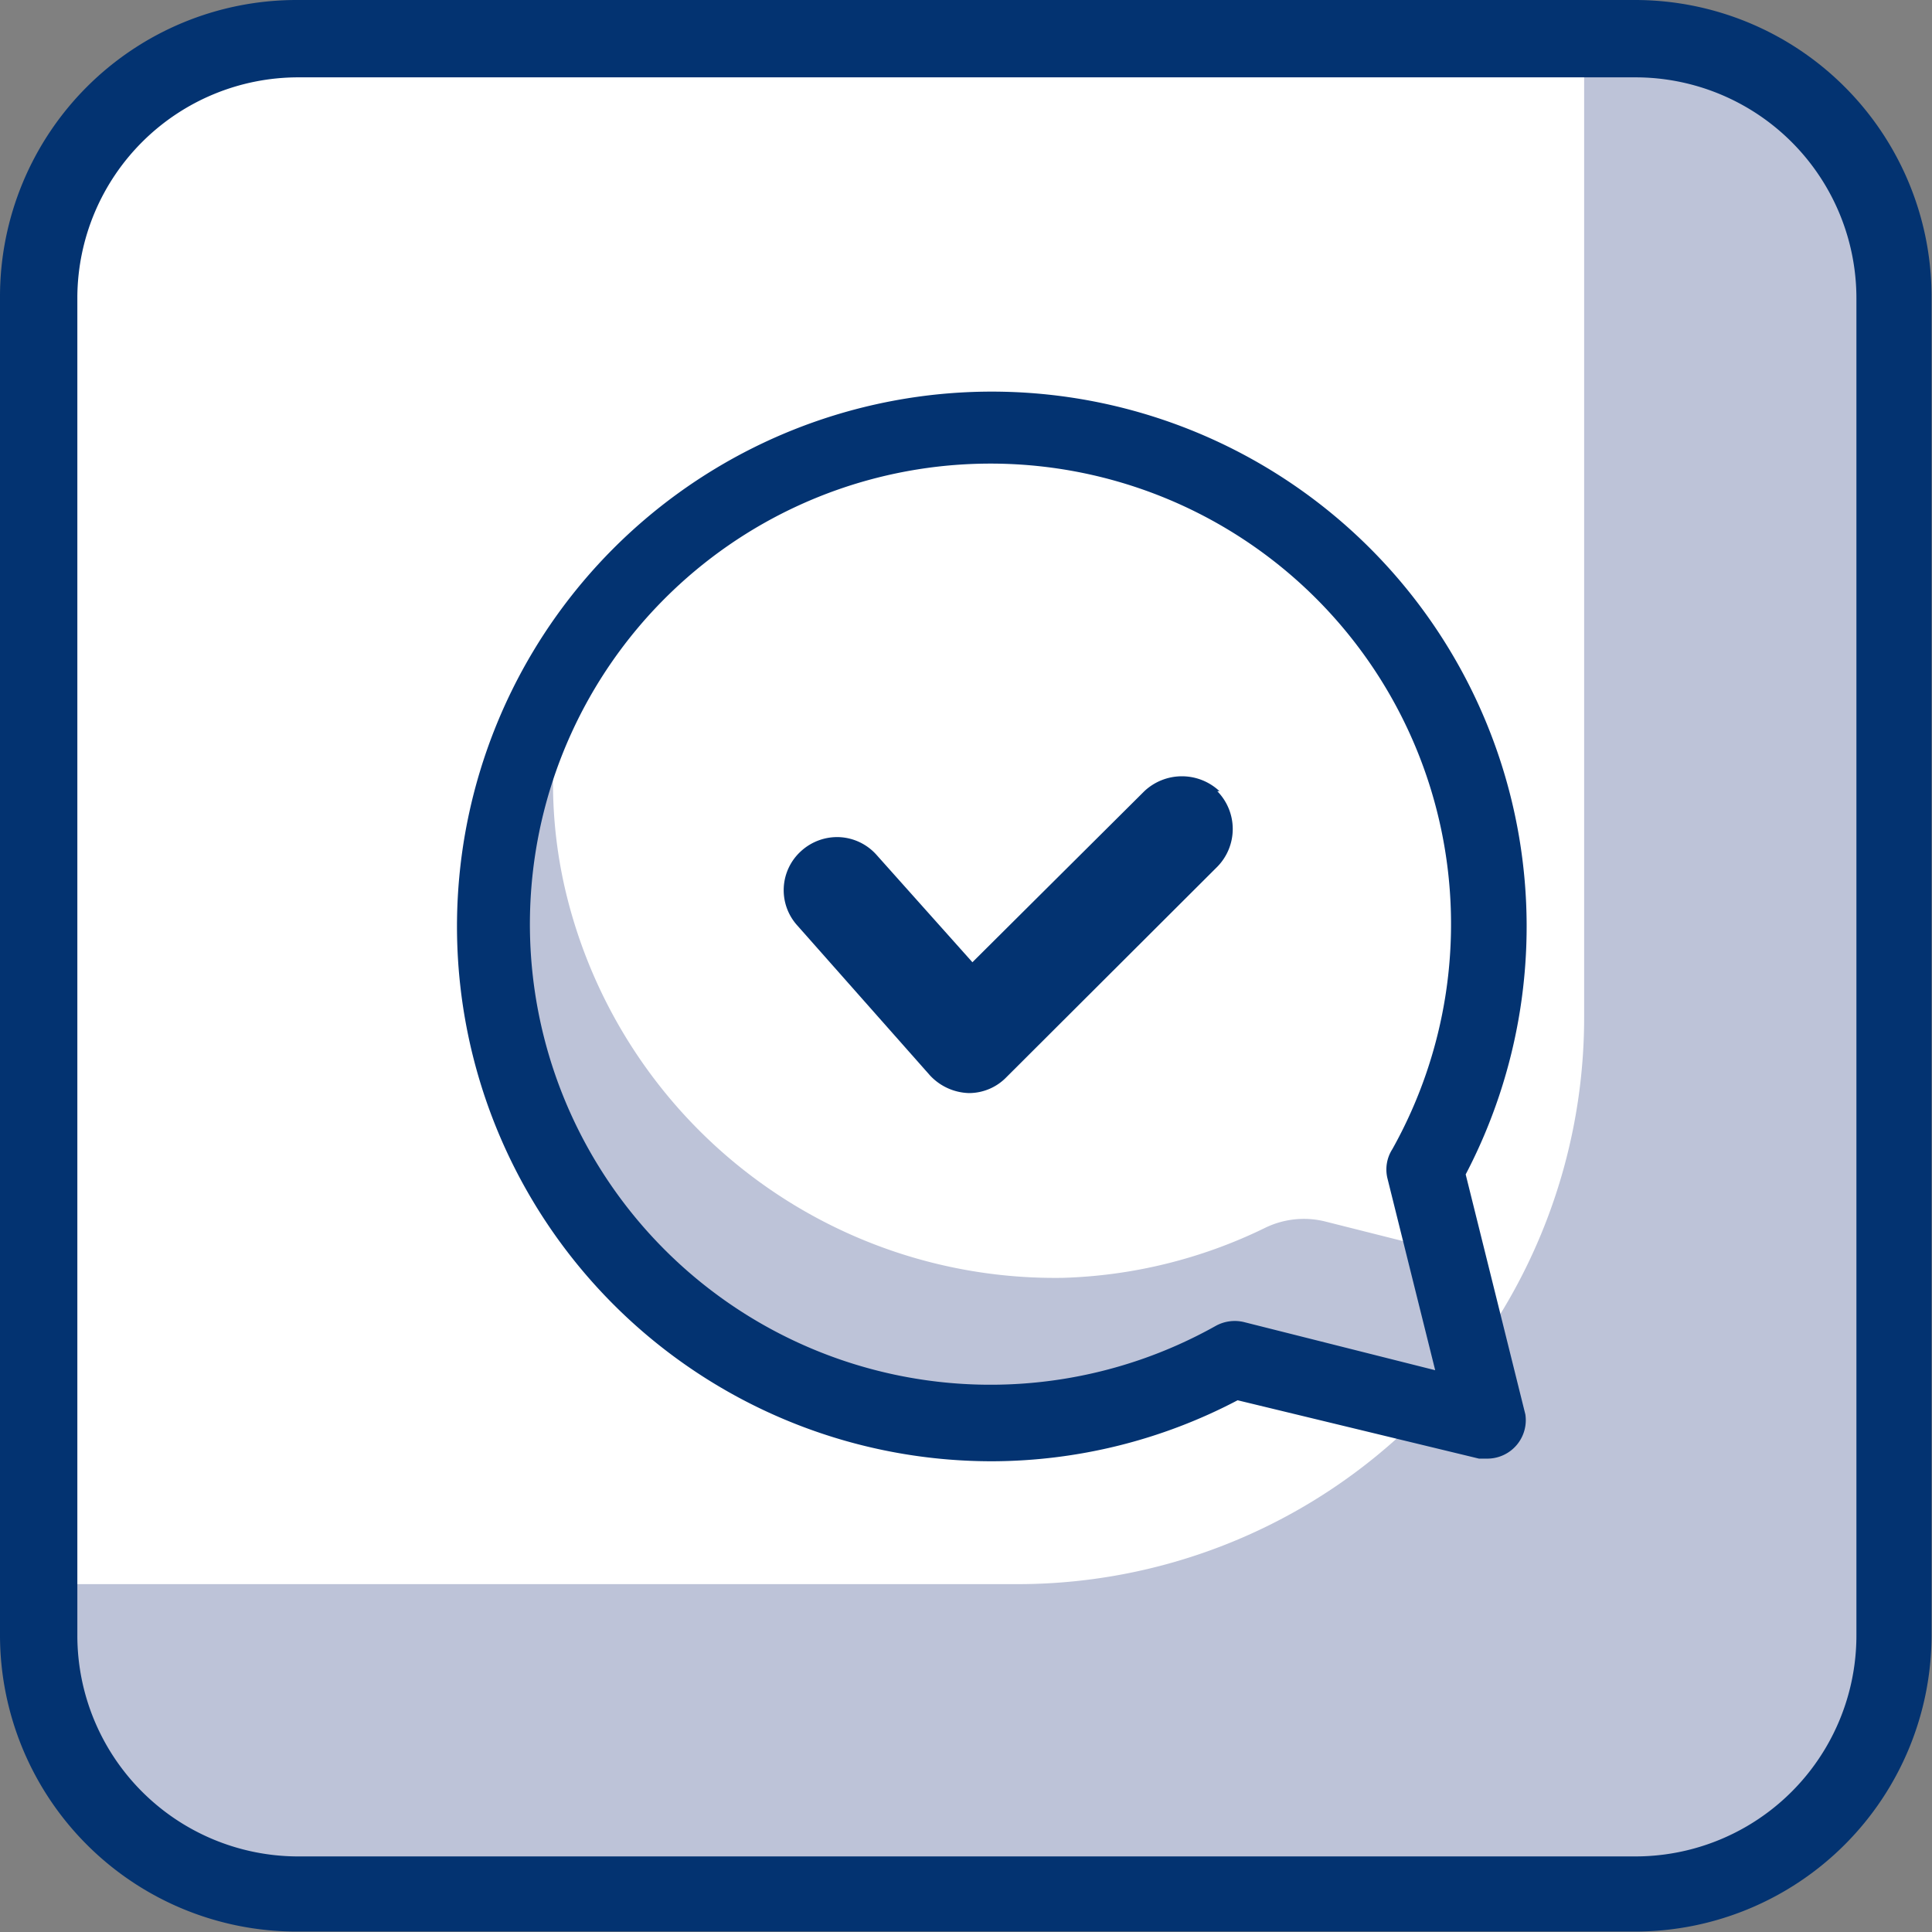
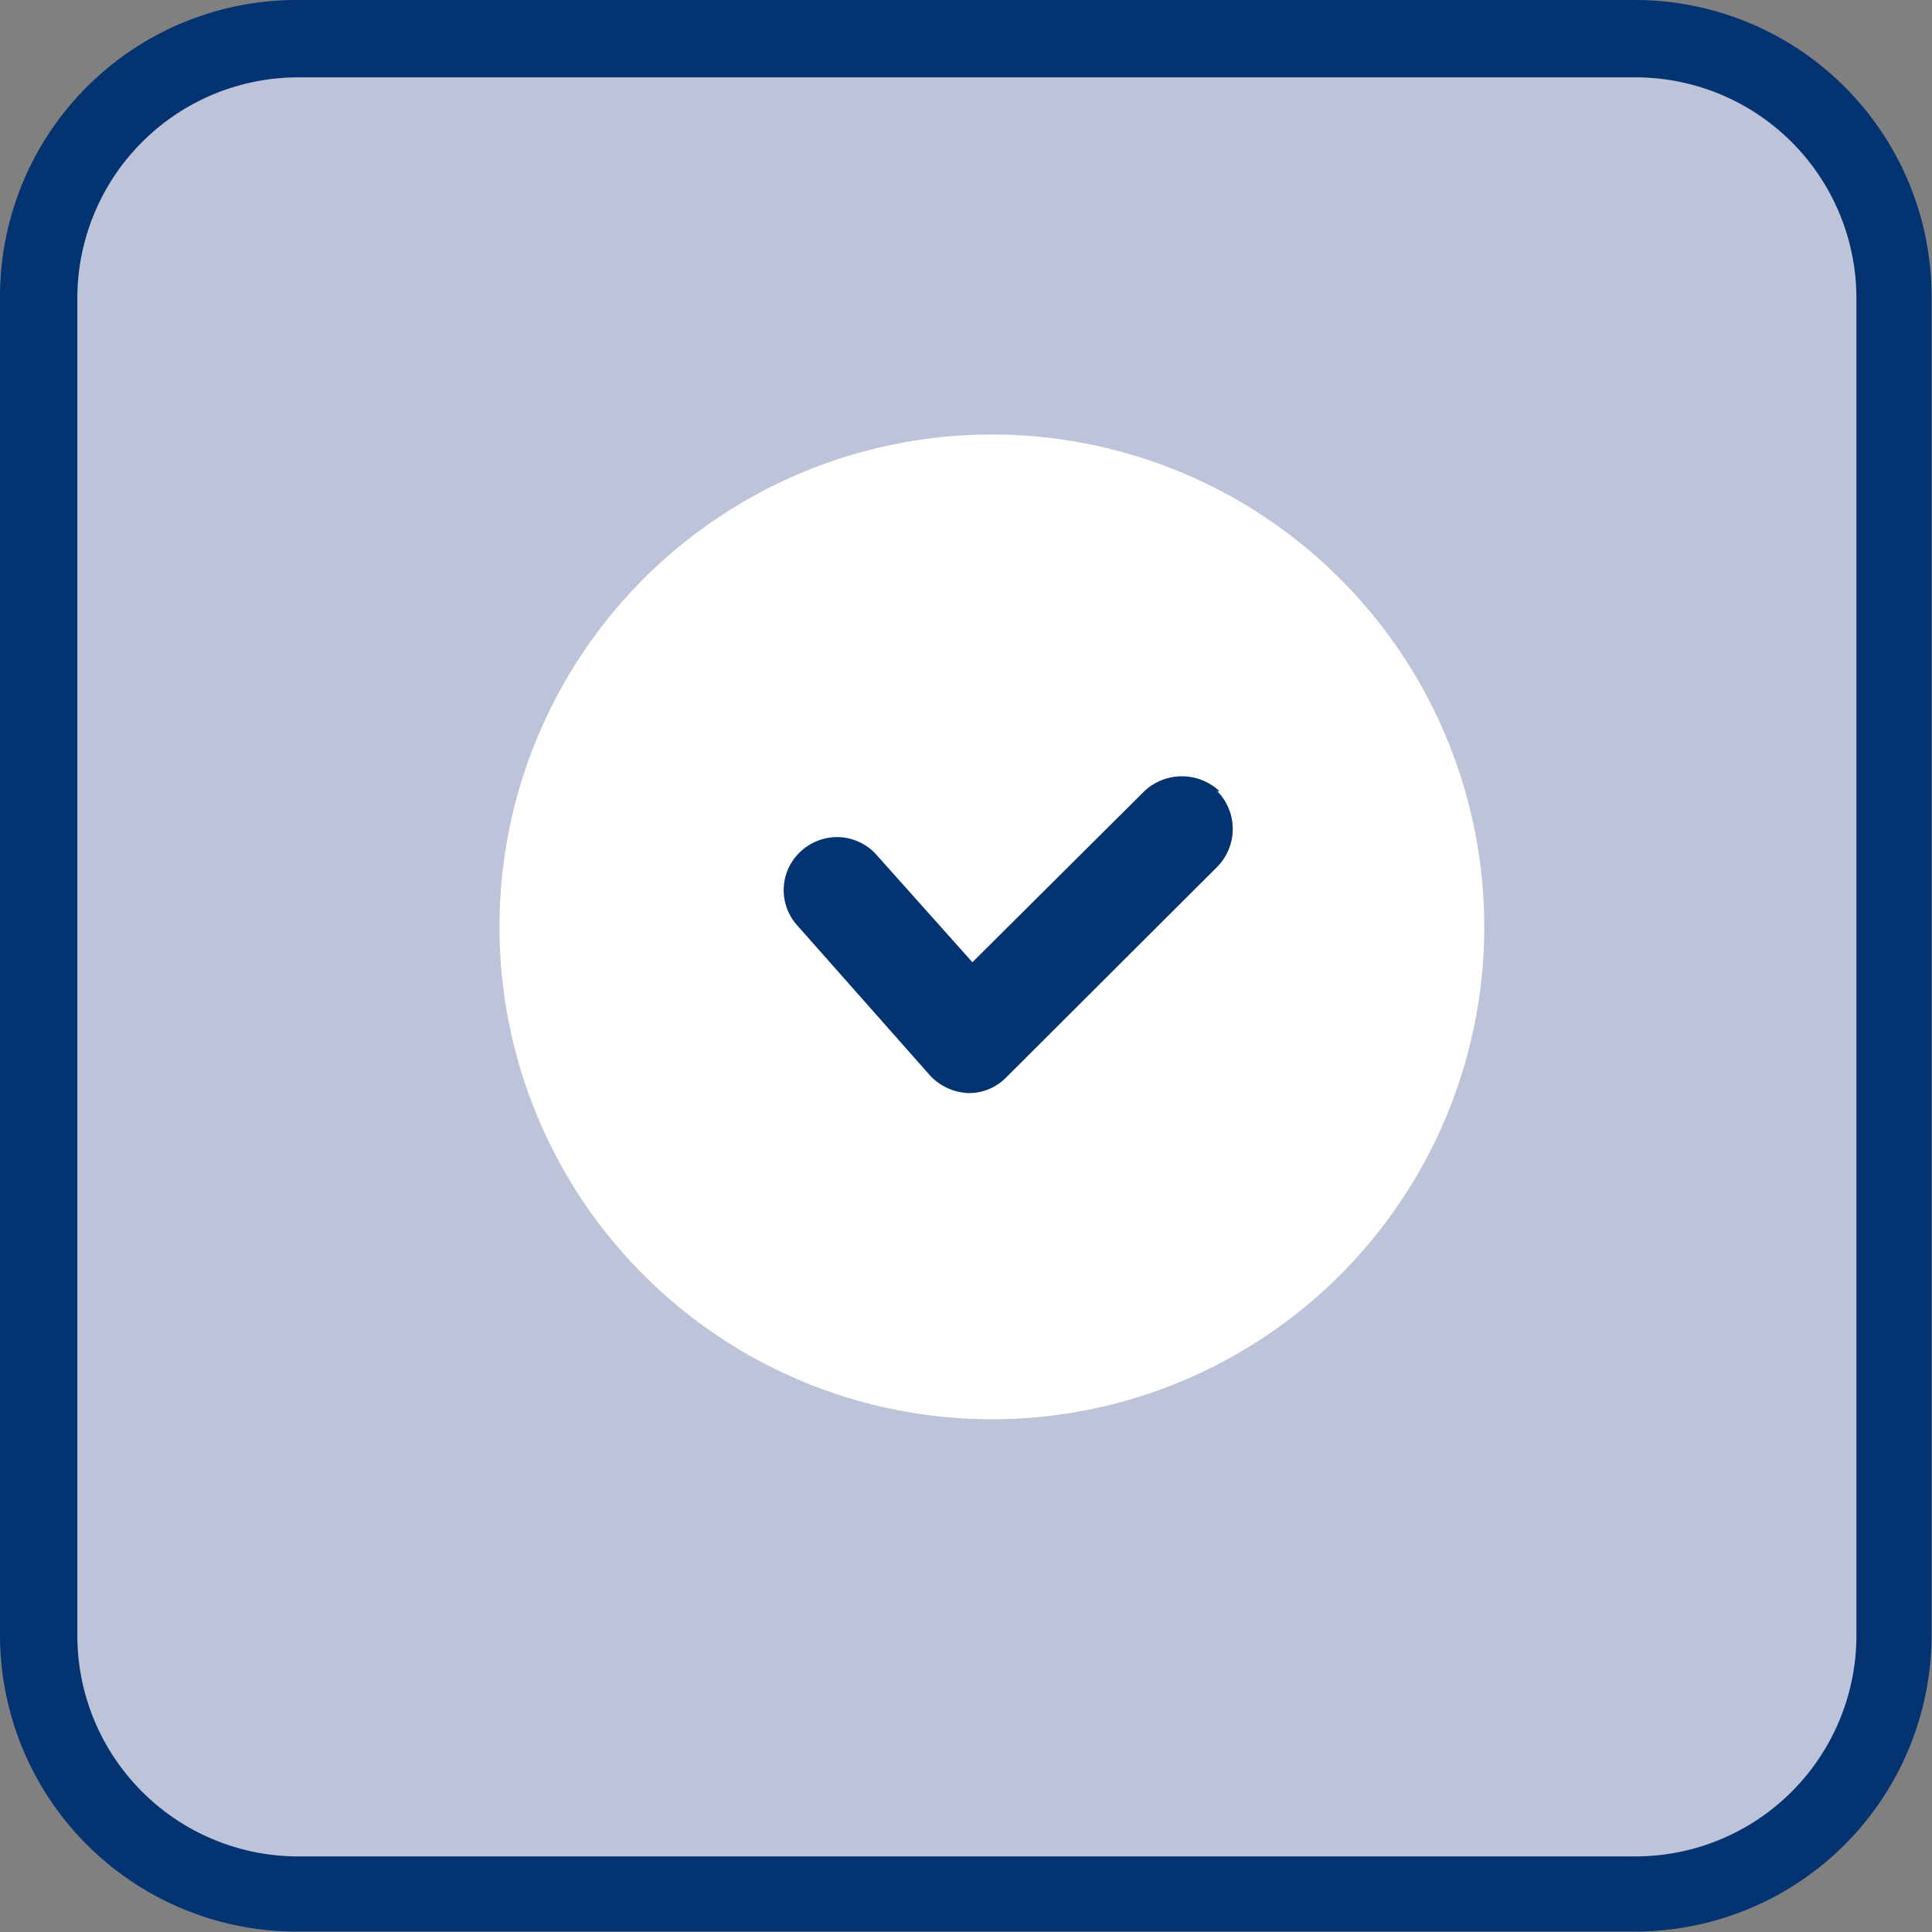
<svg xmlns="http://www.w3.org/2000/svg" viewBox="0 0 43.71 43.71">
  <rect x="0" y="0" width="43.71" height="43.71" fill="#808080" stroke="none" />
  <defs>
    <style>.cls-1{fill:#bdc3d8;}.cls-2{fill:#fff;}.cls-3{fill:#033371;}</style>
  </defs>
  <g id="Capa_2" data-name="Capa 2">
    <g id="Capa_1-2" data-name="Capa 1">
      <rect class="cls-1" x="0.87" y="0.87" width="41.96" height="41.96" rx="5.83" />
-       <path class="cls-2" d="M6.7.87H35.84a0,0,0,0,1,0,0V23A12.82,12.82,0,0,1,23,35.84H.87a0,0,0,0,1,0,0V6.7A5.83,5.83,0,0,1,6.7.87Z" />
      <path class="cls-3" d="M6.7,0A6.71,6.71,0,0,0,0,6.7V37a6.71,6.71,0,0,0,6.7,6.7H37a6.71,6.71,0,0,0,6.7-6.7V6.7A6.71,6.71,0,0,0,37,0ZM1.75,37V6.7a5,5,0,0,1,5-4.95H37a5,5,0,0,1,5,5V37a5,5,0,0,1-5,5H6.7A5,5,0,0,1,1.75,37Z" />
      <circle class="cls-2" cx="22.44" cy="20.97" r="11.14" />
-       <path class="cls-1" d="M12.81,15.22a10.62,10.62,0,0,0,0,5,11.38,11.38,0,0,0,11.24,8.69,11.16,11.16,0,0,0,4.57-1.13A2,2,0,0,1,30,27.64l2.7.68,1,3.87-5.74-1.43a11.11,11.11,0,0,1-5,1.42A11.42,11.42,0,0,1,11.21,21,11.16,11.16,0,0,1,12.81,15.22Z" />
-       <path class="cls-3" d="M33.16,26.57a12.1,12.1,0,1,0-10.72,6.49A12,12,0,0,0,28,31.68L33.46,33l.21,0A.87.87,0,0,0,34.51,32Zm-1.77.09L32.47,31l-4.33-1.09h0a.89.89,0,0,0-.64.09,10.42,10.42,0,1,1,4-4A.85.85,0,0,0,31.39,26.66Z" />
      <path class="cls-3" d="M27.59,17.9a1.24,1.24,0,0,0-1.7,0L22,21.77l-2.17-2.43a1.2,1.2,0,0,0-.83-.4,1.21,1.21,0,0,0-.87.31,1.19,1.19,0,0,0-.09,1.69l3,3.39a1.25,1.25,0,0,0,.88.4h0a1.18,1.18,0,0,0,.85-.36l4.77-4.76a1.22,1.22,0,0,0,0-1.71Z" />
    </g>
  </g>
</svg>